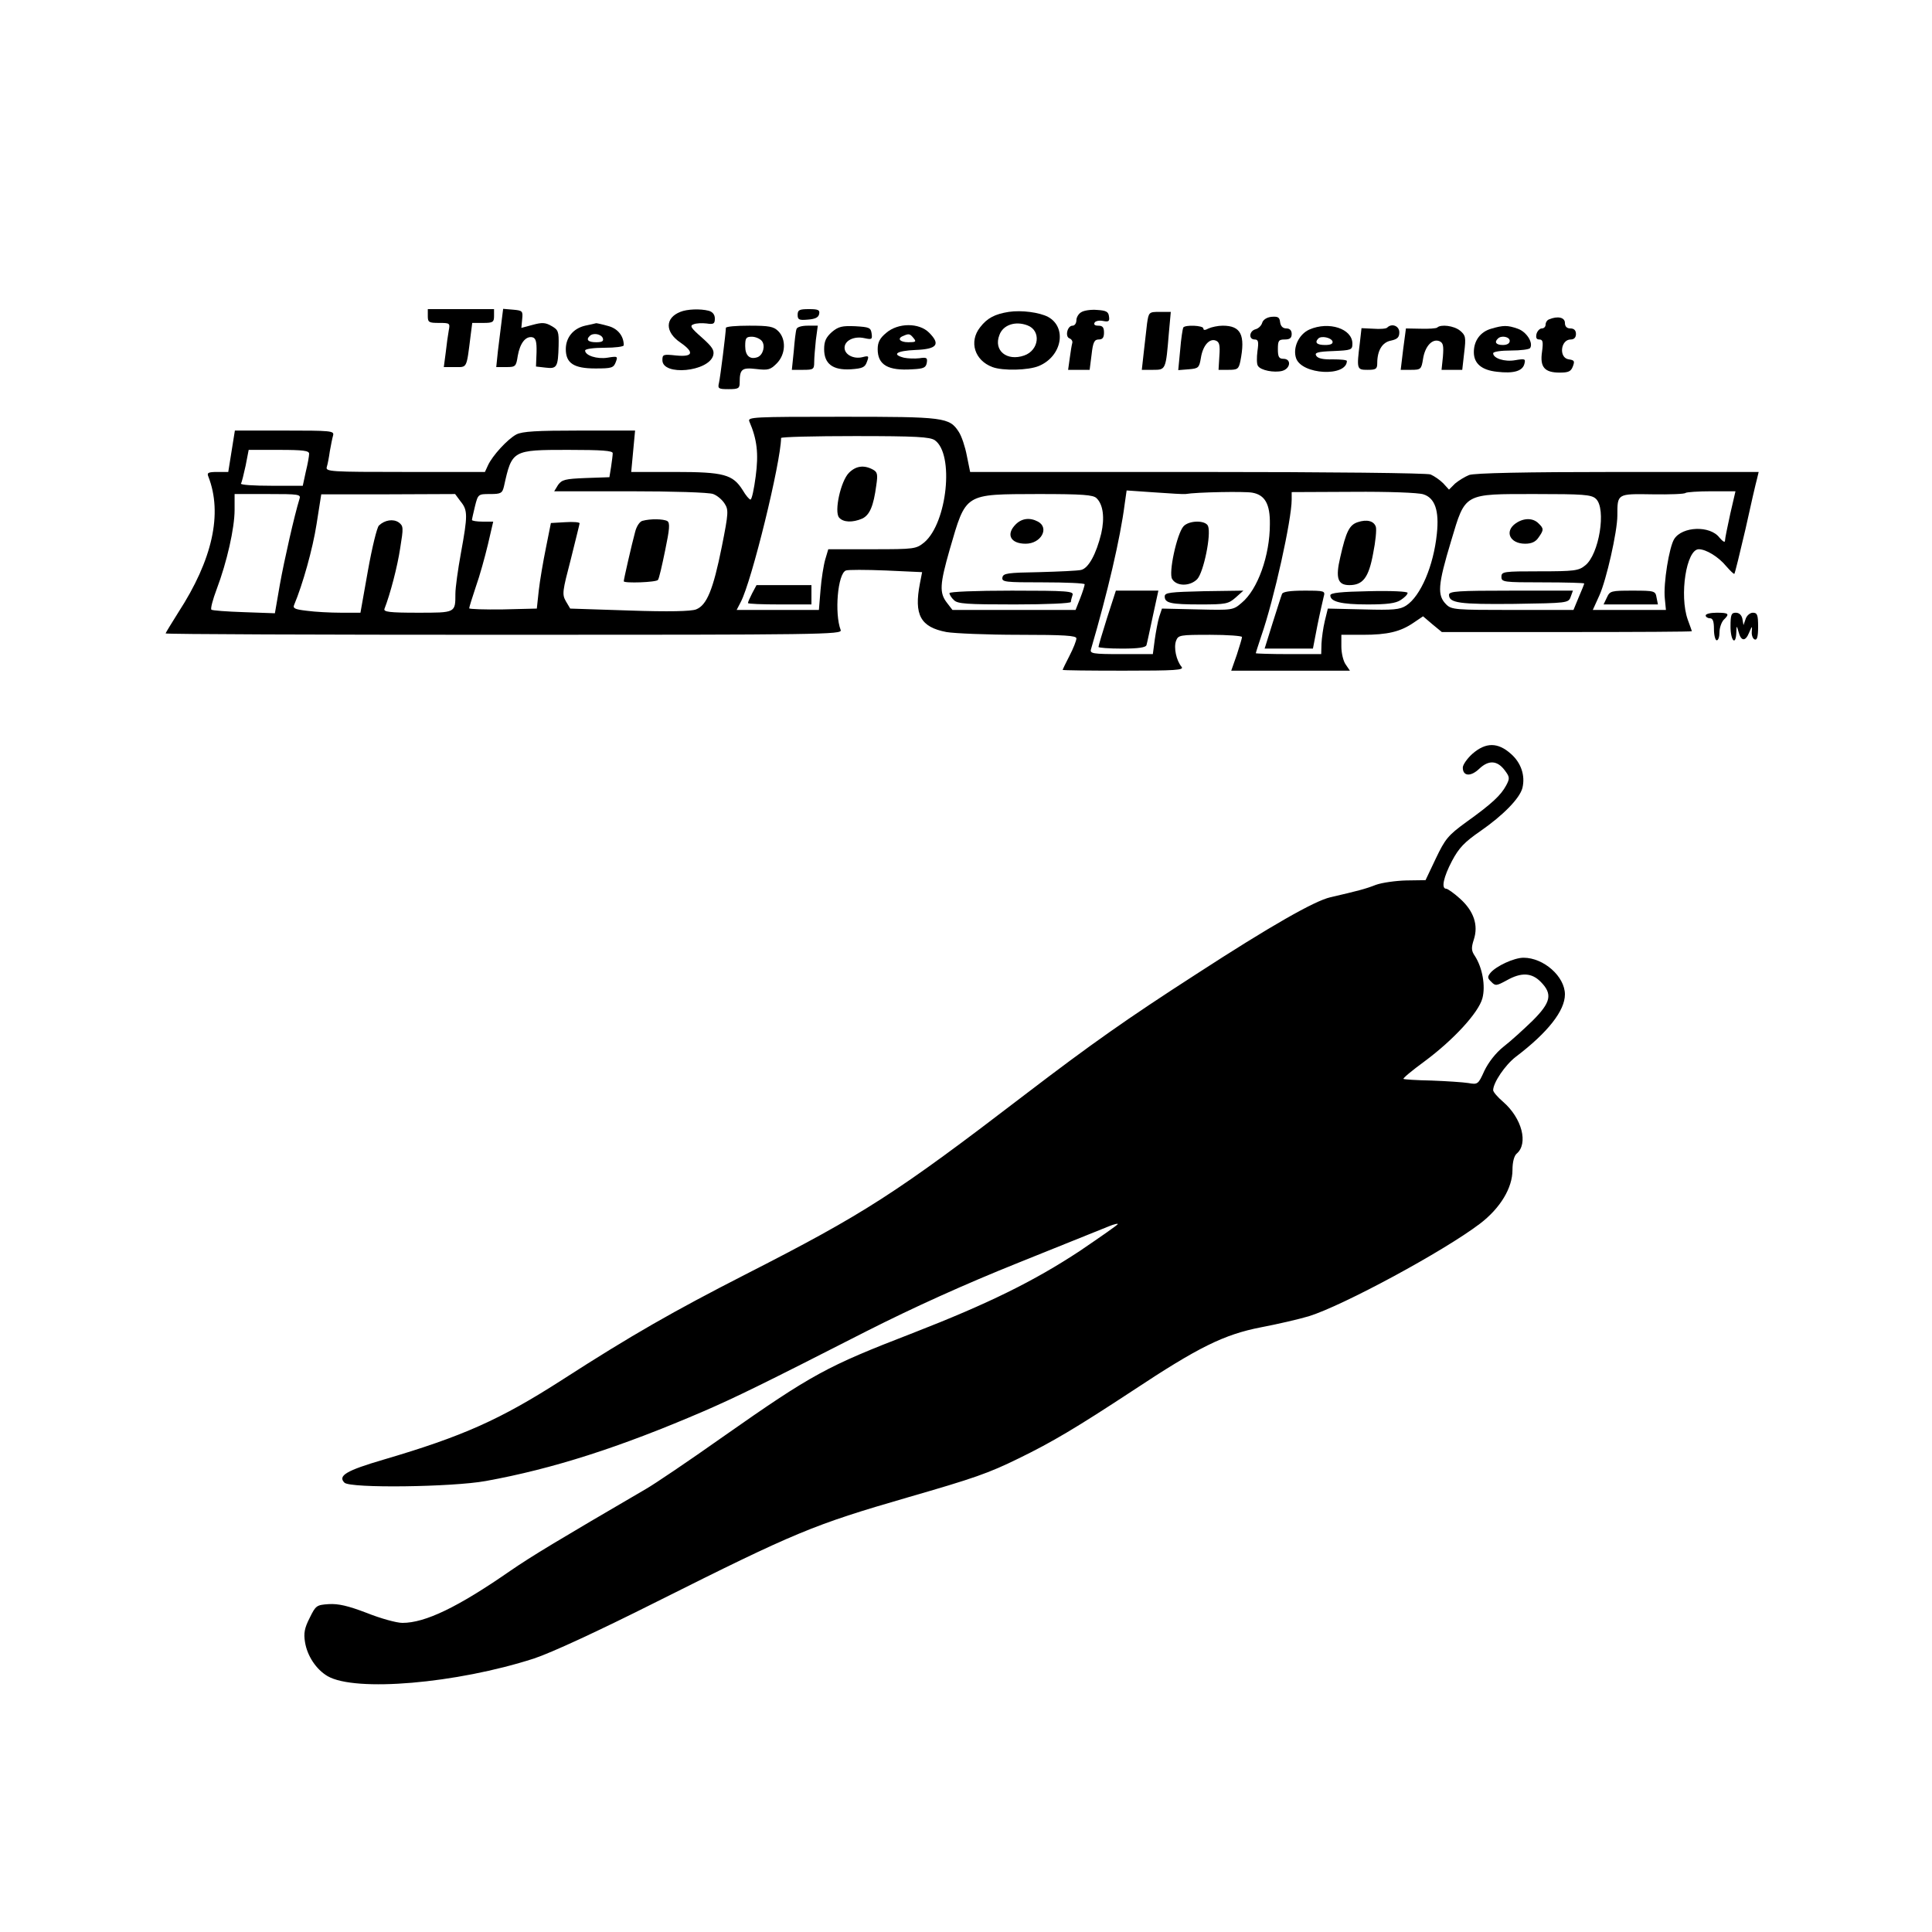
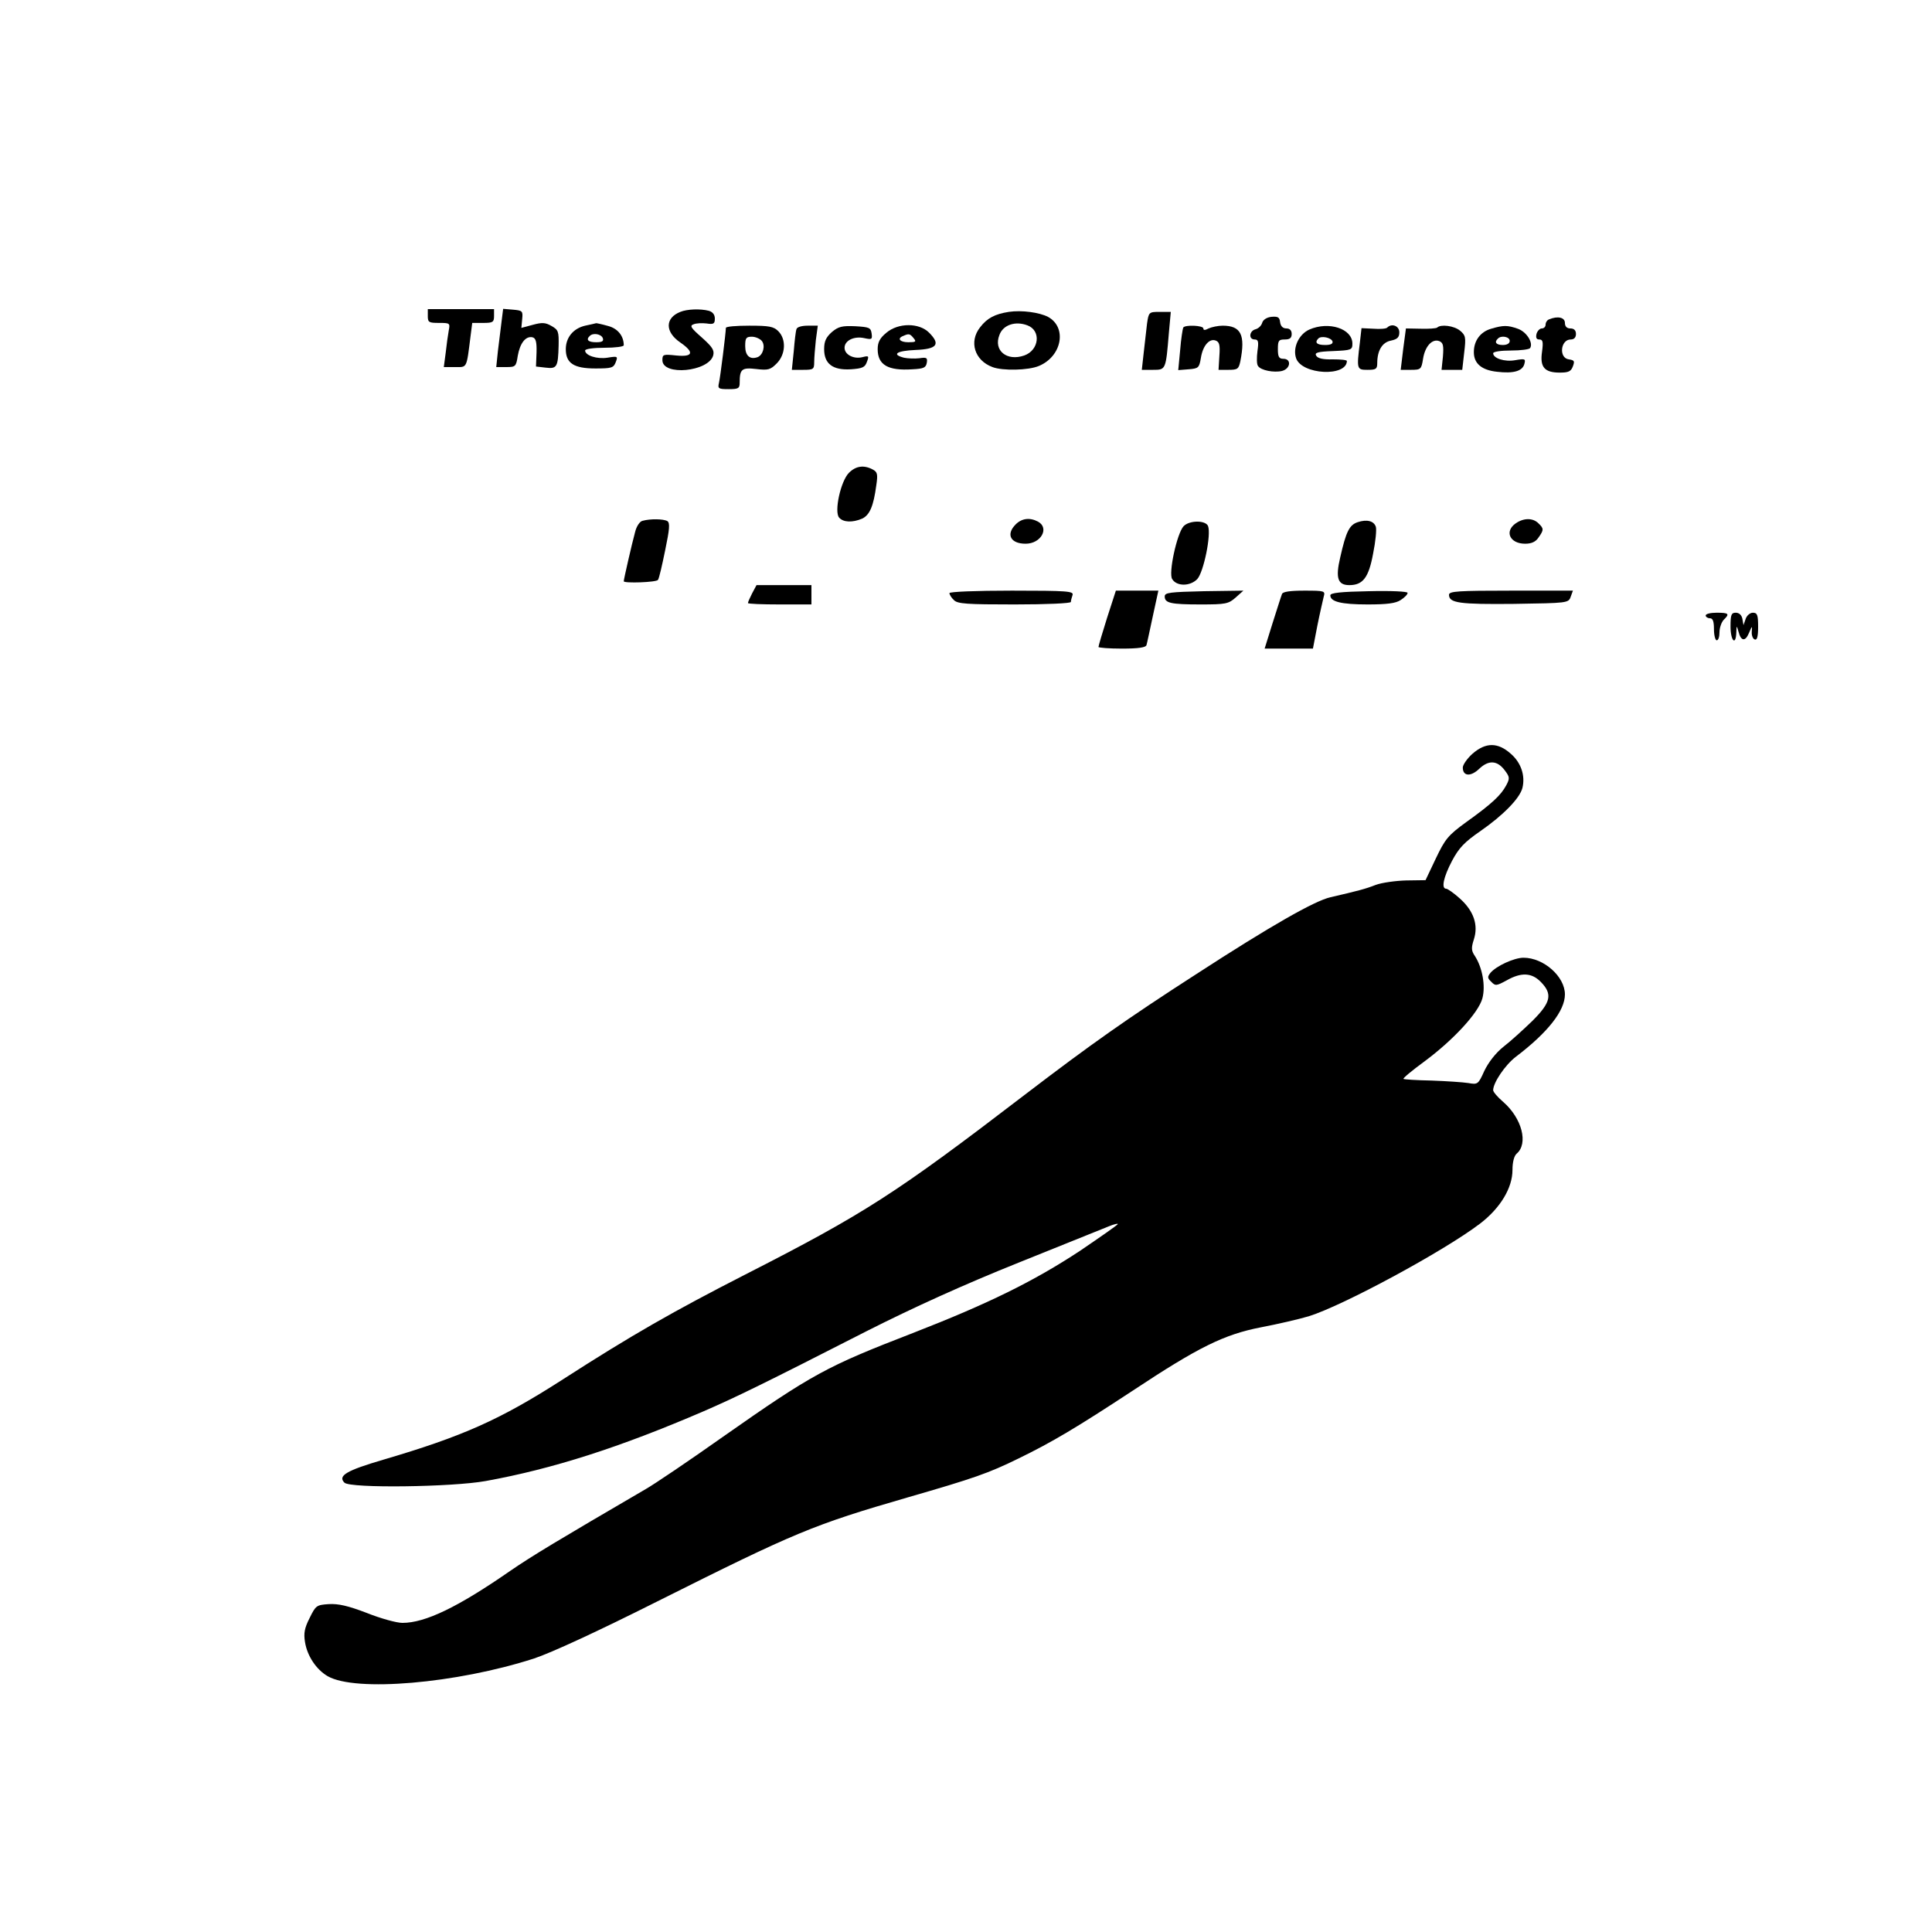
<svg xmlns="http://www.w3.org/2000/svg" version="1.0" width="700pt" height="700pt" viewBox="0 0 700 700" preserveAspectRatio="xMidYMid meet">
  <g transform="translate(0,700) scale(0.1,-0.1)" fill="#000000" stroke="none">
    <path d="M1550 5855 c0 -23 4 -25 41 -25 39 0 40 -1 35 -27 -3 -16 -8 -52 -11 -80 l-7 -53 41 0 c44 0 41 -7 56 113 l6 47 40 0 c35 0 39 3 39 25 l0 25 -120 0 -120 0 0 -25z" />
    <path d="M1817 5833 c-3 -26 -9 -74 -13 -105 l-6 -58 36 0 c34 0 36 2 42 41 8 45 28 72 53 67 12 -3 16 -15 15 -55 l-2 -51 35 -4 c41 -5 45 2 47 80 1 51 -1 57 -26 71 -22 13 -35 13 -68 4 l-41 -11 3 32 c3 29 1 31 -33 34 l-36 3 -6 -48z" />
    <path d="M2465 5870 c-56 -22 -56 -73 0 -111 52 -36 46 -53 -15 -47 -47 5 -50 4 -50 -17 0 -58 167 -42 184 17 5 19 -3 31 -41 65 -40 35 -45 43 -30 48 9 4 31 5 47 3 26 -4 30 -1 30 18 0 14 -8 24 -22 28 -31 8 -79 6 -103 -4z" />
-     <path d="M2890 5859 c0 -17 5 -20 37 -17 27 2 39 8 41 21 3 14 -4 17 -37 17 -35 0 -41 -3 -41 -21z" />
    <path d="M3655 5870 c-50 -8 -78 -22 -104 -56 -41 -52 -20 -120 45 -144 37 -14 130 -12 168 4 84 35 103 140 33 178 -31 16 -95 25 -142 18z m68 -49 c50 -19 42 -90 -12 -109 -63 -22 -112 18 -90 74 13 37 58 52 102 35z" />
-     <path d="M3918 5869 c-10 -5 -18 -19 -18 -29 0 -11 -6 -20 -14 -20 -19 0 -28 -40 -11 -46 8 -3 12 -11 10 -17 -2 -7 -6 -31 -9 -54 l-6 -43 39 0 39 0 7 55 c5 45 10 55 26 55 14 0 19 7 19 25 0 19 -5 25 -21 25 -12 0 -17 4 -13 11 3 6 17 9 31 6 20 -4 24 -1 21 17 -2 17 -11 21 -43 23 -22 2 -48 -2 -57 -8z" />
    <path d="M4156 5828 c-3 -24 -8 -71 -12 -105 l-7 -63 41 0 c46 0 46 0 57 133 l7 77 -40 0 c-39 0 -40 -1 -46 -42z" />
    <path d="M4606 5852 c-17 -2 -30 -11 -33 -22 -3 -10 -13 -20 -24 -23 -23 -6 -26 -37 -3 -37 13 0 15 -8 10 -42 -3 -24 -3 -48 2 -54 10 -16 58 -25 87 -18 31 8 35 44 5 44 -16 0 -20 7 -20 35 0 31 3 35 25 35 18 0 25 5 25 20 0 13 -7 20 -19 20 -13 0 -21 8 -23 23 -2 18 -8 21 -32 19z" />
    <path d="M5613 5843 c-7 -2 -13 -11 -13 -19 0 -8 -6 -14 -14 -14 -7 0 -16 -9 -19 -20 -3 -14 0 -20 10 -20 13 0 15 -8 10 -45 -8 -55 9 -75 64 -75 32 0 41 4 48 23 7 19 5 22 -15 25 -37 5 -30 72 7 72 12 0 19 7 19 20 0 13 -7 20 -20 20 -13 0 -20 7 -20 20 0 20 -26 26 -57 13z" />
    <path d="M2120 5820 c-43 -10 -70 -43 -70 -85 0 -51 29 -70 107 -70 59 0 66 2 74 23 8 21 7 22 -30 16 -38 -6 -81 8 -81 26 0 6 32 10 70 10 39 0 70 4 70 9 0 34 -22 61 -57 70 -21 6 -40 10 -43 10 -3 -1 -21 -5 -40 -9z m64 -45 c4 -11 -2 -15 -24 -15 -29 0 -38 9 -23 23 12 12 41 7 47 -8z" />
    <path d="M2630 5812 c0 -16 -20 -178 -25 -199 -5 -21 -2 -23 35 -23 36 0 40 3 40 24 0 49 8 55 60 49 43 -5 51 -3 74 20 33 33 35 88 6 117 -17 17 -33 20 -105 20 -47 0 -85 -3 -85 -8z m130 -47 c14 -17 5 -51 -15 -59 -28 -10 -45 5 -45 40 0 29 3 34 24 34 13 0 29 -7 36 -15z" />
    <path d="M2886 5808 c-3 -7 -7 -43 -10 -80 l-7 -68 41 0 c37 0 40 2 40 28 0 15 3 51 6 80 l7 52 -37 0 c-21 0 -38 -5 -40 -12z" />
    <path d="M3014 5797 c-21 -19 -28 -33 -28 -62 0 -53 31 -77 97 -73 42 3 51 7 58 27 8 21 7 23 -16 17 -32 -8 -65 9 -65 34 0 26 34 43 71 35 28 -6 30 -5 27 17 -3 21 -9 23 -59 26 -48 2 -61 -1 -85 -21z" />
    <path d="M3211 5794 c-23 -19 -31 -34 -31 -59 0 -57 37 -79 126 -73 41 2 49 6 52 24 3 18 -1 20 -27 16 -17 -2 -42 -1 -56 2 -46 12 -26 25 42 28 78 3 92 20 49 63 -36 36 -112 36 -155 -1z m99 -19 c11 -13 8 -15 -19 -15 -31 0 -42 14 -18 23 20 9 24 8 37 -8z" />
    <path d="M4287 5813 c-2 -5 -8 -41 -11 -81 l-7 -73 38 3 c35 3 38 5 44 41 7 45 31 72 54 63 13 -5 16 -16 13 -56 l-3 -50 36 0 c33 0 37 3 43 31 19 96 2 129 -64 129 -17 0 -40 -5 -51 -10 -13 -7 -19 -7 -19 0 0 11 -67 14 -73 3z" />
    <path d="M4744 5806 c-38 -17 -61 -66 -48 -104 21 -60 183 -68 184 -10 0 4 -23 6 -51 6 -34 -1 -54 3 -60 13 -7 11 4 15 61 17 66 3 70 4 70 27 0 54 -85 82 -156 51z m84 -43 c2 -9 -7 -13 -27 -13 -30 0 -39 9 -24 24 11 10 46 3 51 -11z" />
    <path d="M5026 5813 c-3 -4 -26 -6 -50 -4 l-43 2 -6 -53 c-12 -96 -11 -98 28 -98 30 0 35 3 35 24 0 46 18 76 50 82 23 5 30 12 30 30 0 23 -27 34 -44 17z" />
    <path d="M5207 5813 c-4 -3 -31 -5 -60 -4 l-53 1 -10 -75 -9 -75 37 0 c36 0 38 2 44 40 7 45 33 74 59 64 14 -6 16 -16 13 -56 l-5 -48 37 0 38 0 7 62 c7 57 5 63 -15 80 -22 18 -70 24 -83 11z" />
    <path d="M5403 5809 c-39 -11 -63 -43 -63 -85 0 -41 28 -65 84 -71 59 -7 92 2 99 28 5 19 3 20 -33 14 -39 -7 -80 7 -80 25 0 6 29 10 64 10 36 0 67 4 70 9 12 19 -13 59 -45 70 -37 13 -52 13 -96 0z m67 -44 c0 -9 -9 -15 -25 -15 -24 0 -32 10 -18 23 12 13 43 7 43 -8z" />
-     <path d="M2715 5473 c28 -65 34 -116 23 -199 -6 -46 -14 -84 -19 -84 -4 0 -17 15 -28 34 -36 57 -68 66 -246 66 l-158 0 7 75 7 75 -201 0 c-156 0 -207 -3 -229 -14 -32 -17 -87 -77 -103 -112 l-11 -24 -289 0 c-271 0 -289 1 -284 18 3 9 8 35 11 57 4 22 9 48 12 58 4 16 -9 17 -176 17 l-180 0 -12 -75 -12 -75 -39 0 c-34 0 -39 -3 -33 -17 52 -134 15 -301 -109 -492 -25 -40 -46 -74 -46 -76 0 -3 552 -5 1226 -5 1151 0 1226 1 1220 17 -23 60 -11 205 19 216 7 3 72 3 145 0 l131 -6 -8 -41 c-22 -114 2 -158 96 -176 29 -5 148 -10 262 -10 167 0 209 -3 209 -13 0 -8 -11 -36 -25 -63 -14 -27 -25 -50 -25 -51 0 -2 100 -3 221 -3 189 0 220 2 210 14 -19 23 -29 69 -20 94 8 21 13 22 124 22 63 0 115 -4 115 -8 0 -5 -9 -34 -19 -65 l-20 -57 215 0 215 0 -15 22 c-9 12 -16 42 -16 65 l0 43 78 0 c89 0 136 11 184 44 l34 23 34 -29 34 -28 453 0 c249 0 453 1 453 3 0 1 -7 20 -15 42 -31 88 -5 255 40 255 26 0 71 -27 99 -61 15 -17 28 -30 30 -28 2 2 20 75 40 161 19 87 38 169 42 183 l6 25 -510 0 c-338 0 -520 -4 -539 -11 -15 -6 -38 -20 -51 -31 l-22 -22 -21 23 c-12 12 -32 26 -46 32 -14 5 -358 9 -846 9 l-822 0 -12 59 c-6 32 -19 71 -29 86 -34 53 -53 55 -425 55 -321 0 -341 -1 -334 -17z m672 -68 c71 -50 45 -299 -38 -370 -30 -24 -34 -25 -189 -25 l-159 0 -11 -37 c-6 -21 -14 -71 -17 -110 l-6 -73 -149 0 -149 0 15 29 c40 76 145 506 146 594 0 4 120 7 268 7 222 0 271 -3 289 -15z m-2267 -49 c0 -8 -5 -37 -12 -65 l-11 -51 -114 0 c-63 0 -112 3 -110 8 3 4 10 33 17 65 l11 57 110 0 c88 0 109 -3 109 -14z m1100 2 c0 -7 -3 -30 -6 -50 l-6 -37 -86 -3 c-75 -3 -86 -6 -100 -25 l-14 -23 275 0 c152 0 287 -4 301 -10 14 -5 32 -20 41 -34 15 -23 15 -33 -10 -158 -31 -154 -54 -211 -93 -226 -18 -7 -99 -9 -242 -4 l-214 7 -16 27 c-14 25 -12 36 18 151 17 69 32 128 32 131 0 4 -23 6 -52 4 l-52 -3 -18 -90 c-10 -49 -22 -119 -26 -155 l-7 -65 -122 -3 c-68 -1 -123 1 -123 4 0 4 11 39 24 78 14 39 33 108 44 154 l19 82 -38 0 c-22 0 -39 3 -39 6 0 3 5 25 11 50 11 44 12 44 55 44 39 0 44 3 50 28 29 131 30 132 232 132 123 0 162 -3 162 -12z m2075 -148 c41 7 215 10 242 5 46 -8 65 -41 64 -114 0 -114 -44 -237 -102 -285 -31 -27 -34 -27 -160 -24 l-129 3 -10 -30 c-5 -16 -12 -54 -16 -82 l-7 -53 -114 0 c-105 0 -115 2 -110 18 60 205 106 401 122 526 l7 49 101 -7 c56 -4 107 -7 112 -6z m862 -1 c42 -13 58 -59 49 -143 -12 -117 -59 -226 -111 -260 -23 -15 -47 -17 -155 -14 l-129 3 -11 -45 c-6 -25 -11 -62 -12 -82 l-1 -38 -119 0 c-65 0 -118 2 -118 3 0 2 9 30 20 63 46 132 110 421 110 494 l0 27 223 1 c126 1 236 -3 254 -9z m1112 -71 c-10 -46 -19 -89 -19 -97 0 -8 -8 -3 -20 11 -34 45 -135 41 -164 -5 -18 -28 -40 -162 -34 -216 l4 -41 -133 0 -132 0 24 53 c25 55 65 231 65 289 0 80 -1 79 127 77 63 -1 117 1 120 5 4 3 46 6 94 6 l87 0 -19 -82z m-5184 54 c-18 -58 -55 -221 -71 -310 l-18 -104 -112 4 c-62 2 -115 6 -118 9 -4 3 5 37 19 74 37 98 65 221 65 288 l0 57 121 0 c112 0 120 -1 114 -18z m584 -9 c26 -32 26 -50 1 -187 -11 -60 -20 -126 -20 -147 0 -70 1 -69 -137 -69 -102 0 -124 3 -120 14 21 54 47 153 57 220 12 74 12 80 -5 93 -20 14 -51 9 -72 -11 -7 -6 -25 -80 -40 -164 l-27 -152 -71 0 c-38 0 -94 3 -123 7 -44 5 -52 9 -46 22 31 74 67 202 81 292 l17 108 242 0 243 1 20 -27z m2304 12 c24 -23 30 -71 17 -128 -18 -74 -46 -126 -73 -132 -12 -3 -80 -6 -152 -8 -114 -2 -130 -4 -133 -19 -3 -17 9 -18 147 -18 83 0 151 -3 151 -7 0 -4 -7 -27 -16 -50 l-17 -43 -223 0 -223 0 -20 26 c-28 36 -26 67 10 193 60 206 51 200 321 201 161 0 199 -3 211 -15z m1809 -2 c39 -35 12 -203 -39 -242 -23 -19 -40 -21 -164 -21 -132 0 -139 -1 -139 -20 0 -19 7 -20 150 -20 83 0 150 -2 150 -4 0 -2 -9 -25 -20 -50 l-19 -46 -221 0 c-207 0 -221 1 -240 20 -33 33 -31 69 18 231 52 174 44 169 305 169 172 0 203 -2 219 -17z" />
    <path d="M3076 5287 c-30 -30 -54 -140 -36 -162 15 -18 49 -19 84 -4 27 13 41 45 51 121 6 40 4 48 -13 57 -32 17 -61 13 -86 -12z" />
    <path d="M2725 4850 c-8 -16 -15 -31 -15 -35 0 -3 52 -5 115 -5 l115 0 0 35 0 35 -100 0 -99 0 -16 -30z" />
    <path d="M2328 5113 c-10 -2 -22 -20 -27 -41 -12 -44 -41 -171 -41 -178 0 -8 119 -4 124 5 4 5 15 53 26 107 16 77 18 99 8 106 -14 8 -61 9 -90 1z" />
    <path d="M4288 5093 c-24 -27 -55 -170 -41 -191 16 -27 65 -27 91 0 23 25 51 161 39 192 -9 22 -69 21 -89 -1z" />
    <path d="M4011 4761 c-17 -54 -31 -101 -31 -105 0 -3 38 -6 85 -6 60 0 87 4 89 13 2 6 12 54 23 105 l20 92 -77 0 -77 0 -32 -99z" />
    <path d="M4220 4839 c0 -24 21 -29 130 -29 91 0 101 2 127 25 l28 25 -142 -2 c-125 -3 -143 -5 -143 -19z" />
    <path d="M4919 5108 c-30 -10 -42 -34 -63 -127 -18 -76 -9 -101 33 -101 49 0 70 27 86 114 9 44 13 87 10 97 -7 22 -33 28 -66 17z" />
    <path d="M4645 4848 c-3 -7 -18 -55 -34 -105 l-29 -93 88 0 87 0 16 83 c9 45 20 92 23 105 6 21 4 22 -70 22 -52 0 -78 -4 -81 -12z" />
    <path d="M4820 4843 c0 -23 39 -33 135 -33 71 0 102 4 120 16 14 9 25 20 25 26 0 5 -59 8 -140 6 -102 -2 -140 -6 -140 -15z" />
-     <path d="M5822 4835 l-12 -25 99 0 98 0 -5 25 c-4 24 -7 25 -87 25 -78 0 -82 -1 -93 -25z" />
    <path d="M3680 5100 c-36 -36 -19 -70 36 -70 56 0 87 57 45 80 -30 16 -59 12 -81 -10z" />
    <path d="M3440 4851 c0 -5 7 -17 16 -25 13 -14 47 -16 220 -16 117 0 204 4 204 9 0 5 3 16 6 25 5 14 -18 16 -220 16 -132 0 -226 -4 -226 -9z" />
    <path d="M5492 5104 c-42 -29 -22 -74 34 -74 23 0 38 7 48 22 20 28 20 33 0 52 -20 20 -53 20 -82 0z" />
    <path d="M5250 4845 c0 -30 38 -35 236 -33 194 3 197 3 205 26 l8 22 -224 0 c-191 0 -225 -2 -225 -15z" />
    <path d="M6180 4770 c0 -5 7 -10 15 -10 11 0 15 -11 15 -40 0 -22 5 -40 10 -40 6 0 10 13 10 29 0 16 7 36 15 45 23 22 19 26 -25 26 -22 0 -40 -4 -40 -10z" />
    <path d="M6270 4730 c0 -51 19 -72 21 -22 1 27 1 27 8 3 9 -35 25 -36 38 -4 11 26 12 27 10 4 -1 -13 4 -26 11 -28 8 -3 12 10 12 46 0 43 -3 51 -19 51 -10 0 -22 -10 -26 -22 l-8 -23 -4 23 c-3 14 -12 22 -24 22 -16 0 -19 -7 -19 -50z" />
    <path d="M5335 4269 c-19 -17 -35 -40 -35 -50 0 -32 29 -34 60 -4 34 32 65 30 92 -6 18 -24 19 -29 5 -55 -19 -35 -50 -65 -145 -133 -66 -48 -76 -61 -110 -132 l-37 -78 -70 -1 c-38 -1 -88 -8 -110 -16 -38 -15 -66 -22 -165 -45 -57 -13 -217 -104 -485 -278 -253 -163 -383 -255 -620 -436 -470 -360 -582 -432 -1015 -653 -260 -133 -411 -219 -661 -380 -227 -146 -362 -206 -651 -291 -133 -39 -165 -58 -140 -83 21 -21 391 -16 512 6 243 44 486 122 790 253 115 50 210 96 590 290 170 86 353 169 550 248 162 65 310 125 328 132 17 7 32 11 32 8 0 -3 -62 -46 -137 -97 -167 -110 -331 -191 -606 -298 -313 -121 -363 -148 -688 -376 -123 -87 -249 -172 -279 -189 -317 -185 -412 -242 -492 -297 -189 -131 -307 -188 -390 -188 -21 0 -79 16 -129 36 -68 26 -103 34 -138 32 -44 -3 -47 -5 -69 -50 -19 -37 -22 -56 -17 -87 8 -51 41 -100 82 -124 100 -58 466 -27 748 64 63 21 228 97 445 206 503 252 565 278 910 378 239 69 291 87 401 141 121 59 207 110 414 246 237 157 330 203 464 229 58 11 136 29 173 40 123 38 490 236 621 336 73 56 117 129 117 194 0 29 6 51 15 59 43 36 20 128 -49 188 -20 17 -36 36 -36 42 0 27 43 91 82 121 116 88 178 167 178 226 0 65 -77 133 -150 133 -34 0 -99 -30 -120 -55 -11 -14 -11 -19 3 -32 15 -16 19 -15 56 5 53 30 91 28 124 -6 43 -44 36 -74 -30 -140 -32 -31 -79 -74 -105 -94 -29 -23 -55 -57 -70 -88 -22 -49 -24 -50 -58 -44 -19 3 -79 7 -133 9 -54 1 -100 4 -102 6 -2 3 32 31 77 64 105 78 195 176 209 228 12 45 0 111 -27 153 -13 19 -14 29 -4 60 17 52 0 103 -50 148 -22 20 -45 36 -50 36 -19 0 -10 42 21 101 25 47 45 68 103 108 82 57 142 118 152 156 11 45 -5 92 -42 124 -47 42 -91 42 -139 0z" />
  </g>
</svg>